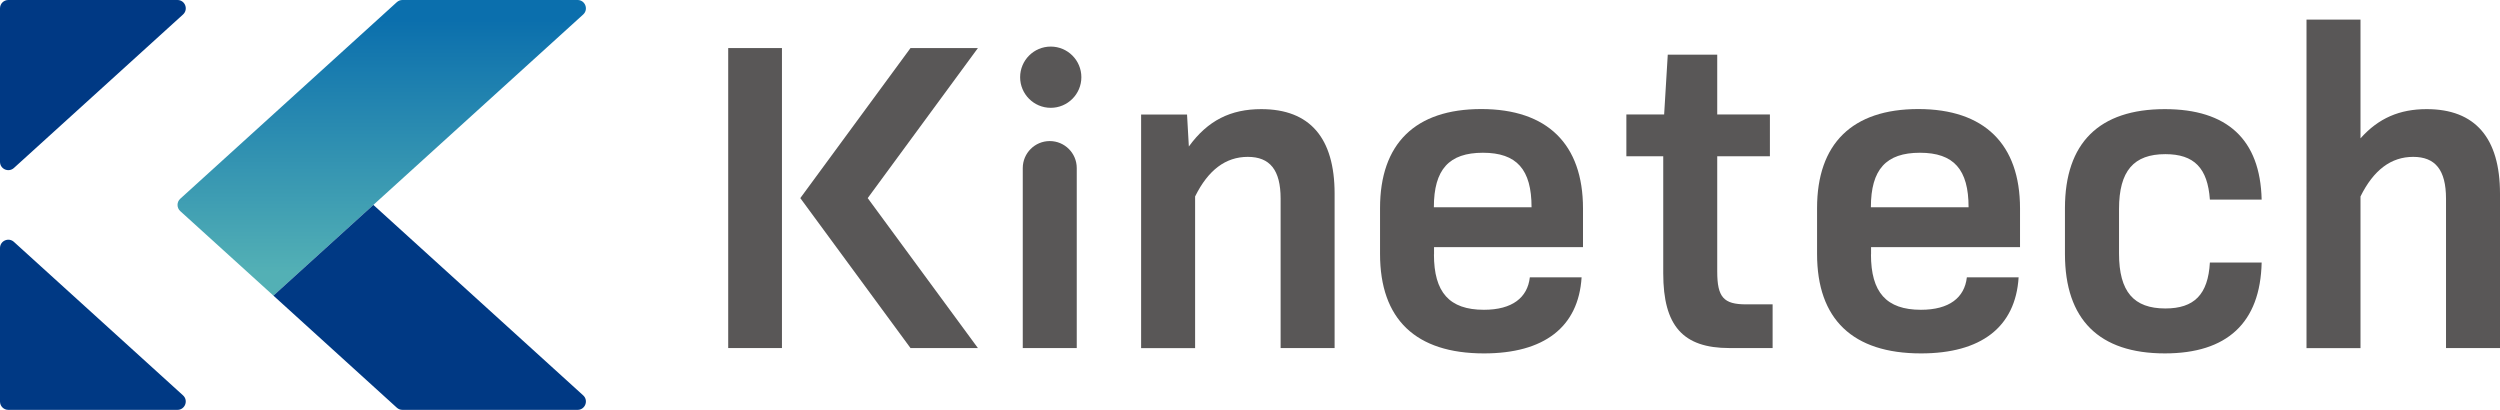
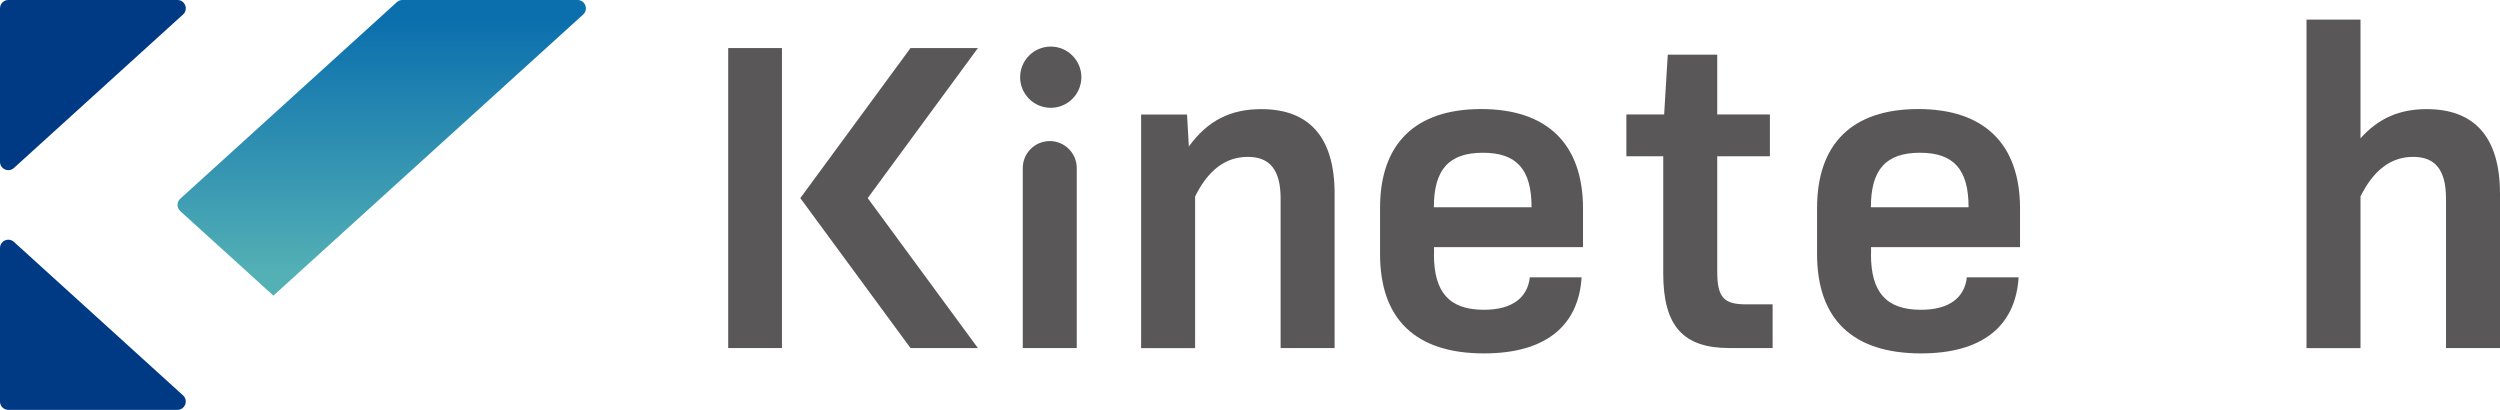
<svg xmlns="http://www.w3.org/2000/svg" id="_レイヤー_2" viewBox="0 0 303.76 49.8">
  <defs>
    <linearGradient id="_名称未設定グラデーション_83" x1="46.38" y1="33.73" x2="46.38" y2="2.41" gradientUnits="userSpaceOnUse">
      <stop offset=".02" stop-color="#53b0b5" />
      <stop offset="1" stop-color="#0b6fad" />
    </linearGradient>
  </defs>
  <g id="_レイヤー_1-2">
    <path d="M1.01,49.8h20.55c.92,0,1.36-1.14.68-1.76L1.69,29.39c-.65-.59-1.69-.13-1.69.75v18.65c0,.56.45,1.01,1.01,1.01Z" fill="#003984" />
    <path d="M48.22.26l-26.32,23.89c-.44.4-.44,1.1,0,1.5l11.32,10.27L70.86,1.76c.68-.62.24-1.76-.68-1.76h-21.28c-.25,0-.49.09-.68.26Z" fill="url(#_名称未設定グラデーション_83)" />
-     <path d="M45.36,24.9l-12.14,11.02,15,13.62c.19.17.43.26.68.26h21.28c.92,0,1.36-1.14.68-1.76l-25.49-23.14Z" fill="#003984" />
    <path d="M0,1.01v18.65c0,.88,1.04,1.34,1.69.75L22.24,1.76C22.92,1.14,22.49,0,21.56,0H1.01C.45,0,0,.45,0,1.01Z" fill="#003984" />
    <polygon points="95.01 22.09 95.01 5.84 88.48 5.84 88.48 42.29 95.01 42.29 95.01 31.31 95.01 22.09" fill="#595757" />
    <polygon points="118.82 42.29 105.43 24.07 118.82 5.84 110.63 5.84 97.24 24.07 110.63 42.29 118.82 42.29" fill="#595757" />
    <path d="M127.55,17.14h0c1.81,0,3.28,1.47,3.28,3.28v21.87h-6.56v-21.87c0-1.81,1.47-3.28,3.28-3.28Z" fill="#595757" />
    <path d="M162.16,23.54v18.75h-6.56v-18.15c0-3.5-1.31-5.08-3.99-5.08s-4.81,1.59-6.4,4.81v18.43h-6.56V13.92h5.58l.22,3.88c2.3-3.17,5.08-4.54,8.8-4.54,5.91,0,8.91,3.5,8.91,10.28Z" fill="#595757" />
    <path d="M174.23,30.92c0,4.59,1.86,6.72,6.07,6.72,3.45,0,5.3-1.48,5.58-3.94h6.29c-.38,6.07-4.59,9.24-11.86,9.24-8.31,0-12.63-4.16-12.63-12.08v-5.58c0-7.82,4.27-12.03,12.3-12.03s12.36,4.27,12.36,12.08v4.7h-18.1v.88ZM174.23,25.18h11.86c0-4.59-1.8-6.62-5.91-6.62s-5.96,2.02-5.96,6.62Z" fill="#595757" />
    <path d="M215.38,36.99v5.3h-5.25c-5.63,0-8.04-2.68-8.04-9.08v-14.22h-4.48v-5.08h4.59l.44-7.27h6.01v7.27h6.4v5.08h-6.4v14c0,3.12.77,3.99,3.5,3.99h3.23Z" fill="#595757" />
    <path d="M227.33,30.92c0,4.59,1.86,6.72,6.07,6.72,3.45,0,5.3-1.48,5.58-3.94h6.29c-.38,6.07-4.59,9.24-11.86,9.24-8.31,0-12.63-4.16-12.63-12.08v-5.58c0-7.82,4.27-12.03,12.3-12.03s12.36,4.27,12.36,12.08v4.7h-18.1v.88ZM227.33,25.18h11.86c0-4.59-1.8-6.62-5.91-6.62s-5.96,2.02-5.96,6.62Z" fill="#595757" />
-     <path d="M250.9,30.87v-5.58c0-7.93,4.16-12.03,12.14-12.03,7.55,0,11.59,3.66,11.76,10.99h-6.29c-.27-3.83-1.91-5.52-5.41-5.52-3.83,0-5.63,2.02-5.63,6.67v5.41c0,4.65,1.8,6.67,5.63,6.67,3.5,0,5.19-1.69,5.41-5.58h6.29c-.16,7.33-4.21,11.04-11.76,11.04-7.98,0-12.14-4.1-12.14-12.08Z" fill="#595757" />
    <path d="M303.76,23.54v18.75h-6.56v-18.15c0-3.5-1.31-5.08-3.99-5.08s-4.81,1.59-6.4,4.81v18.43h-6.56V2.38h6.56v14.43c2.19-2.46,4.76-3.55,8.04-3.55,5.9,0,8.91,3.5,8.91,10.28Z" fill="#595757" />
    <circle cx="127.67" cy="9.38" r="3.72" fill="#595757" />
  </g>
</svg>